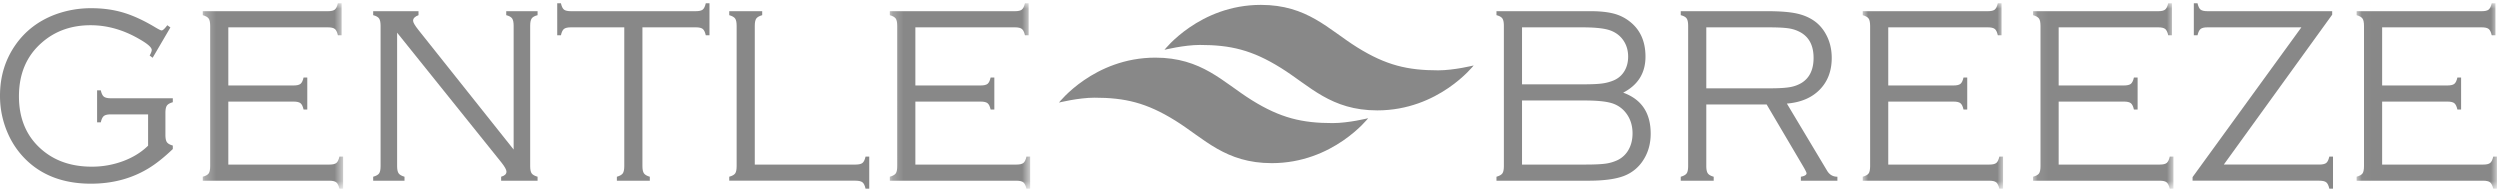
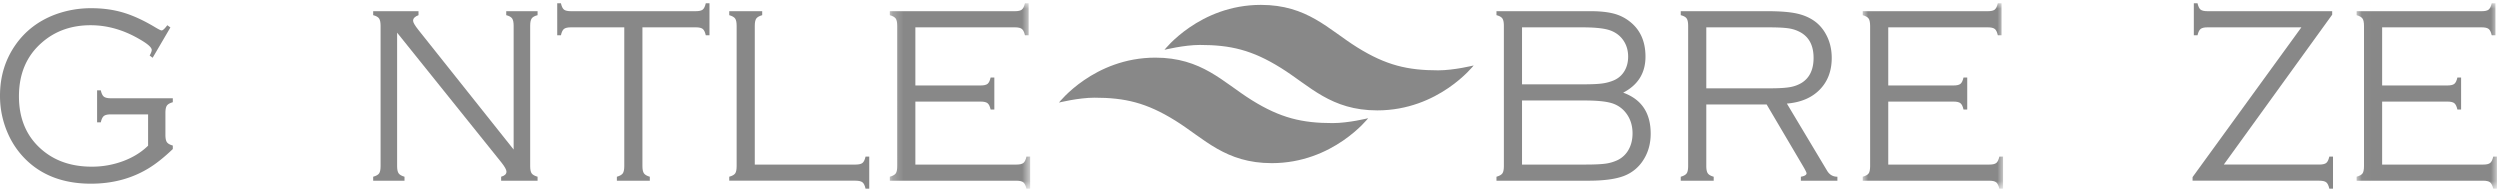
<svg xmlns="http://www.w3.org/2000/svg" xmlns:xlink="http://www.w3.org/1999/xlink" width="232" height="18" viewBox="0 0 232 18">
  <defs>
-     <path id="a" d="M.267.003h13.025V17.21H.267z" />
    <path id="c" d="M.225.003H13.25V17.21H.225z" />
    <path id="e" d="M.008.003h13.024V17.21H.008z" />
    <path id="g" d="M.081.003h13.024V17.21H.081z" />
    <path id="i" d="M.027.003H13.05V17.21H.027z" />
  </defs>
  <g fill="none" fill-rule="evenodd">
    <path fill="#888" d="M15.813 2.548l-1.647 2.813-.278-.207c.128-.23.193-.403.193-.517 0-.238-.383-.573-1.148-1.01-1.472-.857-2.98-1.286-4.525-1.286-1.794 0-3.307.54-4.536 1.623-1.409 1.23-2.113 2.887-2.113 4.975 0 2.033.672 3.654 2.017 4.859 1.237 1.113 2.817 1.669 4.742 1.669a8.274 8.274 0 0 0 2.902-.513c.919-.342 1.693-.82 2.323-1.434v-2.905h-3.466c-.3 0-.513.05-.638.15-.125.1-.22.296-.284.588H9.01V8.38h.344c.064.292.159.487.284.588.125.099.338.15.638.15h5.761v.368c-.272.077-.454.18-.546.312-.094.13-.14.357-.14.678v2.04c0 .324.046.55.14.681.092.13.274.234.546.31v.324c-.808.775-1.57 1.38-2.285 1.81-1.552.935-3.322 1.405-5.31 1.405-2.447 0-4.424-.711-5.933-2.132a7.733 7.733 0 0 1-1.77-2.513A8.597 8.597 0 0 1 0 8.876C0 7.1.482 5.526 1.448 4.15c.894-1.268 2.095-2.193 3.604-2.776A9.532 9.532 0 0 1 8.486.762c1.073 0 2.066.139 2.982.415.915.276 1.903.735 2.961 1.371.308.184.497.276.569.276.114 0 .29-.16.526-.483l.29.207z" />
    <g transform="translate(18.55 .299)">
      <mask id="b" fill="#fff">
        <use xlink:href="#a" />
      </mask>
      <path fill="#888" d="M2.638 9.13v5.843h9.388c.3 0 .513-.05.638-.15.125-.1.22-.295.284-.588h.344v2.974h-.344c-.071-.293-.17-.49-.295-.588-.125-.1-.337-.15-.637-.15H.267v-.37c.28-.076.463-.18.553-.31.09-.13.134-.358.134-.68V2.1c0-.323-.047-.549-.14-.68-.092-.13-.275-.235-.547-.31V.74h11.62c.3 0 .51-.05.632-.147.122-.099.218-.295.29-.59h.343v2.972h-.343c-.065-.289-.16-.483-.284-.585-.125-.1-.339-.151-.639-.151H2.638v5.393H8.7c.3 0 .513-.05.638-.15.126-.1.22-.296.284-.588h.344v2.973h-.344c-.064-.292-.158-.487-.284-.588-.125-.1-.338-.15-.638-.15H2.638z" mask="url(#b)" />
    </g>
    <path fill="#888" d="M36.852 3.032v12.377c0 .316.046.54.14.675.092.133.275.24.546.316v.37h-2.907v-.37c.28-.076.463-.181.552-.31.09-.13.135-.358.135-.681V2.399c0-.323-.047-.55-.14-.686-.093-.134-.275-.236-.547-.305v-.37h4.207v.37c-.336.123-.504.296-.504.518 0 .153.168.442.504.864l8.828 11.087V2.398c0-.322-.046-.55-.14-.685-.093-.134-.275-.236-.547-.305v-.37h2.908v.37c-.272.069-.454.171-.547.305-.094.135-.14.363-.14.685V15.41c0 .323.046.55.14.68.093.13.275.235.547.31v.37h-3.381v-.37c.33-.092.494-.248.494-.47 0-.17-.15-.446-.451-.83L36.852 3.032zM59.617 2.537V15.41c0 .316.046.54.14.675.092.133.275.24.546.316v.37h-3.057v-.37c.272-.076.454-.181.547-.31.093-.13.14-.358.14-.681V2.537h-4.957c-.3 0-.513.05-.638.147-.125.097-.22.294-.284.59h-.344V.302h.344c.064.294.159.49.284.59.125.097.337.146.638.146h11.597c.301 0 .514-.049.639-.146.125-.1.22-.296.284-.59h.344v2.972h-.344c-.064-.296-.16-.493-.284-.59-.125-.098-.338-.147-.639-.147h-4.956zM70.045 15.272H79.4c.3 0 .513-.05.638-.15.125-.1.22-.296.285-.588h.343v2.973h-.343c-.065-.292-.16-.489-.285-.588-.125-.099-.338-.15-.638-.15H67.674v-.37c.279-.075.463-.18.553-.31.089-.13.133-.357.133-.68V2.399c0-.324-.046-.55-.14-.68-.092-.13-.275-.235-.546-.311v-.37h3.058v.37c-.272.076-.454.18-.548.31-.093.132-.14.357-.14.68v12.874z" />
    <g transform="translate(82.35 .299)">
      <mask id="d" fill="#fff">
        <use xlink:href="#c" />
      </mask>
      <path fill="#888" d="M2.596 9.13v5.843h9.388c.3 0 .513-.05.638-.15.125-.1.22-.295.284-.588h.344v2.974h-.344c-.071-.293-.17-.49-.295-.588-.125-.1-.337-.15-.637-.15H.225v-.37c.28-.076.463-.18.553-.31.089-.13.134-.358.134-.68V2.1c0-.323-.047-.549-.14-.68-.092-.13-.275-.235-.547-.31V.74h11.62c.3 0 .51-.05.632-.147.122-.099.218-.295.29-.59h.343v2.972h-.343c-.065-.289-.159-.483-.284-.585-.125-.1-.338-.151-.638-.151H2.596v5.393h6.062c.3 0 .513-.05.639-.15.125-.1.219-.296.283-.588h.344v2.973H9.58c-.064-.292-.158-.487-.283-.588-.126-.1-.339-.15-.639-.15H2.596z" mask="url(#d)" />
    </g>
    <path fill="#888" d="M141.244 15.272h5.879c.843 0 1.47-.03 1.878-.087a3.821 3.821 0 0 0 1.137-.34 2.324 2.324 0 0 0 1.002-.968c.24-.431.36-.929.36-1.5 0-.752-.212-1.392-.633-1.922a2.597 2.597 0 0 0-1.34-.894c-.545-.158-1.381-.236-2.512-.236h-5.771v5.947zm0-7.446h5.643c.8 0 1.4-.025 1.796-.08a4.152 4.152 0 0 0 1.1-.299c.415-.186.738-.47.966-.854.229-.384.343-.83.343-1.337 0-.676-.204-1.252-.612-1.728-.33-.377-.756-.635-1.281-.778-.526-.142-1.333-.213-2.42-.213h-5.535v5.289zm9.387.772c1.702.615 2.553 1.883 2.553 3.803 0 .93-.23 1.749-.687 2.456a3.646 3.646 0 0 1-1.824 1.48c-.764.288-1.856.433-3.272.433h-8.529v-.37c.272-.076.455-.18.547-.31.093-.13.14-.358.14-.681V2.399c0-.324-.047-.55-.14-.686-.092-.134-.275-.237-.547-.305v-.37h8.733c.858 0 1.568.074 2.13.22a4.008 4.008 0 0 1 1.486.725c.988.762 1.48 1.852 1.48 3.273 0 1.514-.69 2.628-2.07 3.342zM158.344 8.196h5.933c.808 0 1.418-.037 1.829-.11a3.105 3.105 0 0 0 1.088-.397c.738-.462 1.106-1.235 1.106-2.317 0-1.092-.38-1.867-1.137-2.328a3.224 3.224 0 0 0-1.12-.404c-.412-.068-1.05-.102-1.916-.102h-5.783v5.658zm0 1.497v5.718c0 .314.048.54.14.673.092.135.275.24.547.316v.37h-3.058v-.37c.272-.076.455-.181.547-.31.093-.13.14-.358.14-.681V2.399c0-.323-.047-.55-.14-.686-.092-.134-.275-.236-.547-.305v-.37h8.035c1.102 0 1.972.065 2.614.191.64.127 1.196.348 1.668.664.485.323.88.765 1.179 1.327.344.638.515 1.358.515 2.157 0 1.2-.369 2.18-1.11 2.938-.74.757-1.758 1.19-3.052 1.297l3.723 6.214c.221.382.544.574.965.574v.37h-3.39v-.37c.35-.06.527-.168.527-.322 0-.077-.127-.326-.377-.748l-3.326-5.637h-5.6z" />
    <g transform="translate(172.852 .299)">
      <mask id="f" fill="#fff">
        <use xlink:href="#e" />
      </mask>
      <path fill="#888" d="M2.378 9.13v5.843h9.388c.3 0 .514-.05.638-.15.126-.1.22-.295.284-.588h.344v2.974h-.344c-.07-.293-.17-.49-.294-.588-.126-.1-.337-.15-.638-.15H.008v-.37c.28-.076.462-.18.553-.31.09-.13.134-.358.134-.68V2.1c0-.323-.047-.549-.14-.68-.093-.13-.275-.235-.547-.31V.74h11.619c.3 0 .512-.05.633-.147.12-.099.218-.295.289-.59h.344v2.972h-.344c-.064-.289-.158-.483-.284-.585-.125-.1-.338-.151-.638-.151H2.378v5.393H8.44c.3 0 .514-.05.638-.15.126-.1.22-.296.284-.588h.345v2.973h-.345c-.063-.292-.158-.487-.284-.588-.124-.1-.337-.15-.638-.15H2.378z" mask="url(#f)" />
    </g>
    <g transform="translate(188.591 .299)">
      <mask id="h" fill="#fff">
        <use xlink:href="#g" />
      </mask>
-       <path fill="#888" d="M2.453 9.13v5.843h9.388c.3 0 .512-.05.638-.15.124-.1.22-.295.284-.588h.342v2.974h-.342c-.072-.293-.17-.49-.296-.588-.124-.1-.337-.15-.636-.15H.08v-.37c.28-.076.464-.18.553-.31.089-.13.134-.358.134-.68V2.1c0-.323-.047-.549-.14-.68-.091-.13-.275-.235-.547-.31V.74h11.62c.3 0 .51-.05.632-.147.123-.099.218-.295.29-.59h.343v2.972h-.342c-.064-.289-.16-.483-.284-.585-.126-.1-.34-.151-.639-.151H2.453v5.393h6.062c.299 0 .513-.05.638-.15.124-.1.22-.296.284-.588h.343v2.973h-.343c-.064-.292-.16-.487-.284-.588-.125-.1-.34-.15-.638-.15H2.453z" mask="url(#h)" />
    </g>
    <path fill="#888" d="M216.427 1.038v.323l-10.057 13.91h8.866c.301 0 .515-.05.639-.149.126-.1.22-.296.285-.588h.343v2.973h-.343c-.065-.292-.16-.489-.285-.588-.124-.099-.338-.15-.639-.15H203.47v-.334l10.098-13.898h-8.714c-.301 0-.514.05-.64.152-.124.101-.218.296-.284.584h-.343V.303h.343c.066.293.16.49.284.589.126.097.339.146.638.146h11.576z" />
    <g transform="translate(218.665 .299)">
      <mask id="j" fill="#fff">
        <use xlink:href="#i" />
      </mask>
      <path fill="#888" d="M2.397 9.13v5.843h9.388c.3 0 .513-.05.638-.15.126-.1.22-.295.284-.588h.344v2.974h-.344c-.07-.293-.17-.49-.294-.588-.126-.1-.338-.15-.638-.15H.027v-.37c.279-.076.462-.18.553-.31.089-.13.134-.358.134-.68V2.1c0-.323-.047-.549-.14-.68C.482 1.29.3 1.185.028 1.11V.74h11.618c.301 0 .513-.05.633-.147.122-.099.22-.295.29-.59h.344v2.972h-.344c-.064-.289-.159-.483-.284-.585-.125-.1-.338-.151-.639-.151H2.397v5.393h6.062c.3 0 .514-.05.638-.15.126-.1.22-.296.284-.588h.344v2.973h-.344c-.064-.292-.158-.487-.284-.588-.124-.1-.337-.15-.638-.15H2.397z" mask="url(#j)" />
    </g>
    <path fill="#888" d="M126.967 10.97s-3.25 4.17-8.946 4.17c-4.304 0-6.254-2.267-8.946-3.944-2.68-1.669-4.684-2.13-7.511-2.13-1.478 0-3.292.453-3.292.453s3.25-4.17 8.946-4.17c4.304 0 6.254 2.266 8.946 3.944 2.68 1.668 4.684 2.13 7.512 2.13 1.477 0 3.291-.453 3.291-.453M136.757 6.074s-3.25 4.17-8.946 4.17c-4.304 0-6.254-2.267-8.947-3.943-2.679-1.67-4.683-2.13-7.51-2.13-1.478 0-3.292.452-3.292.452s3.249-4.17 8.946-4.17c4.304 0 6.254 2.267 8.946 3.944 2.68 1.67 4.685 2.13 7.512 2.13 1.477 0 3.291-.453 3.291-.453" />
  </g>
</svg>